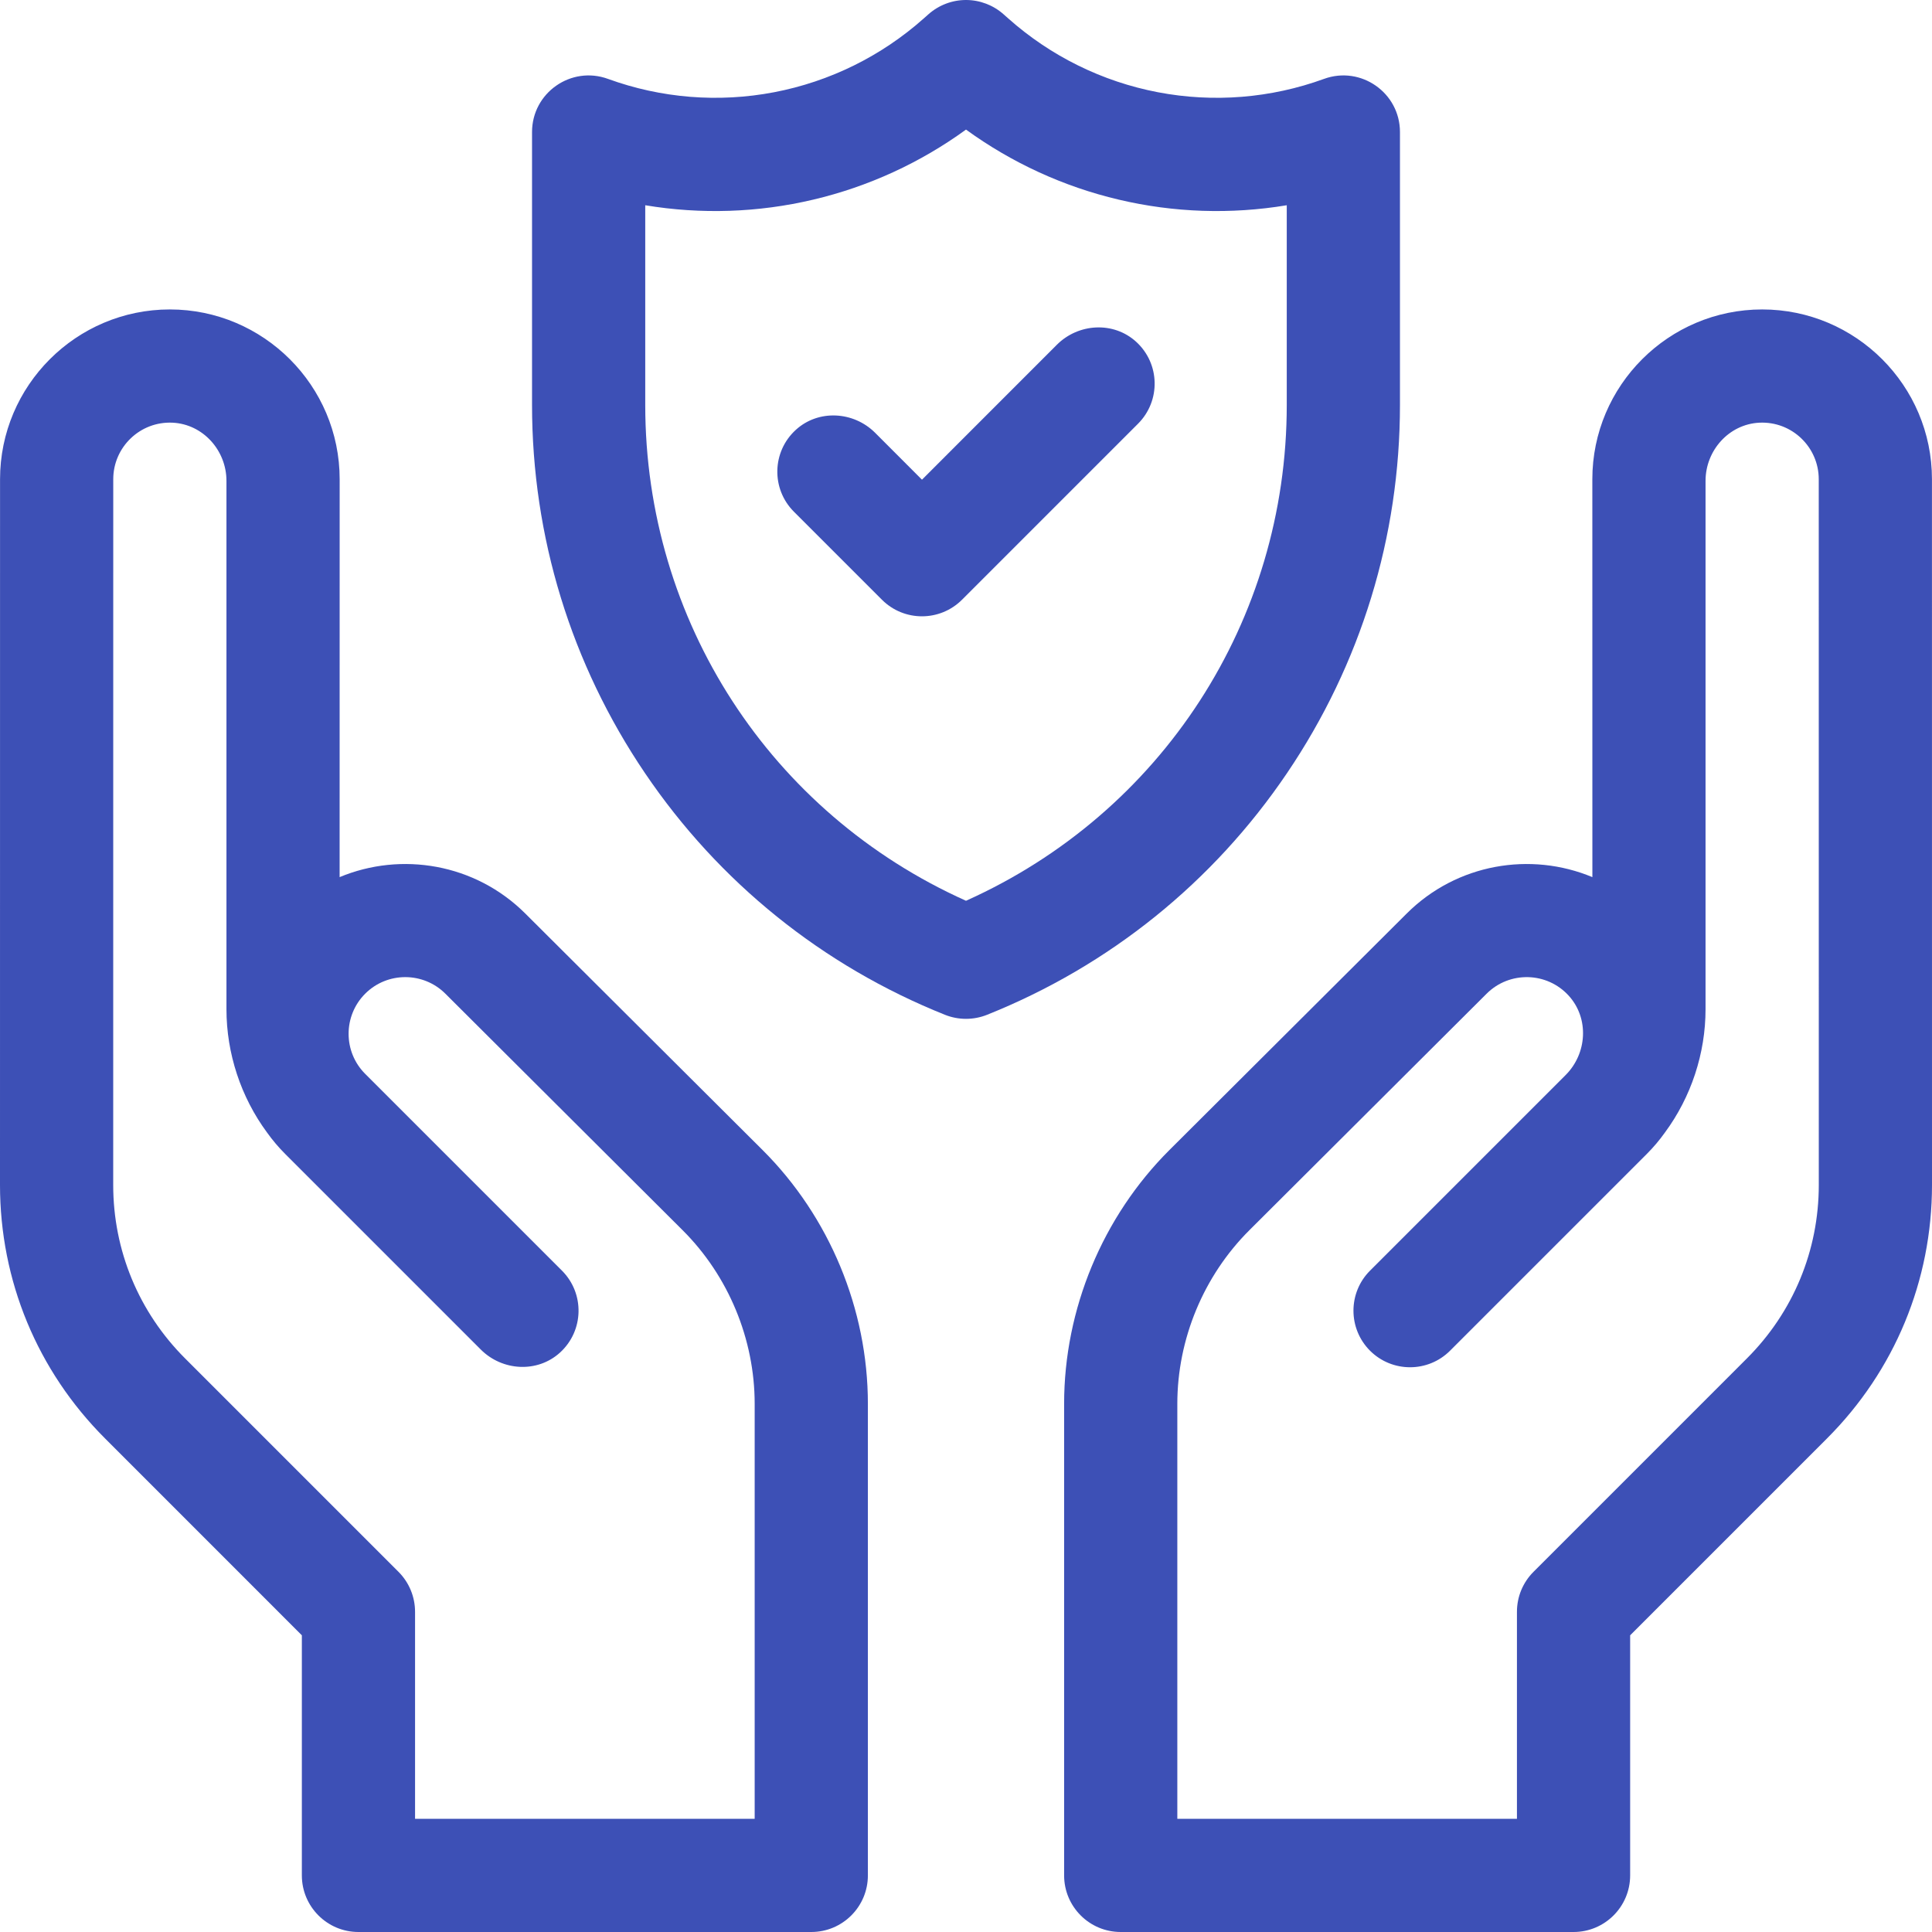
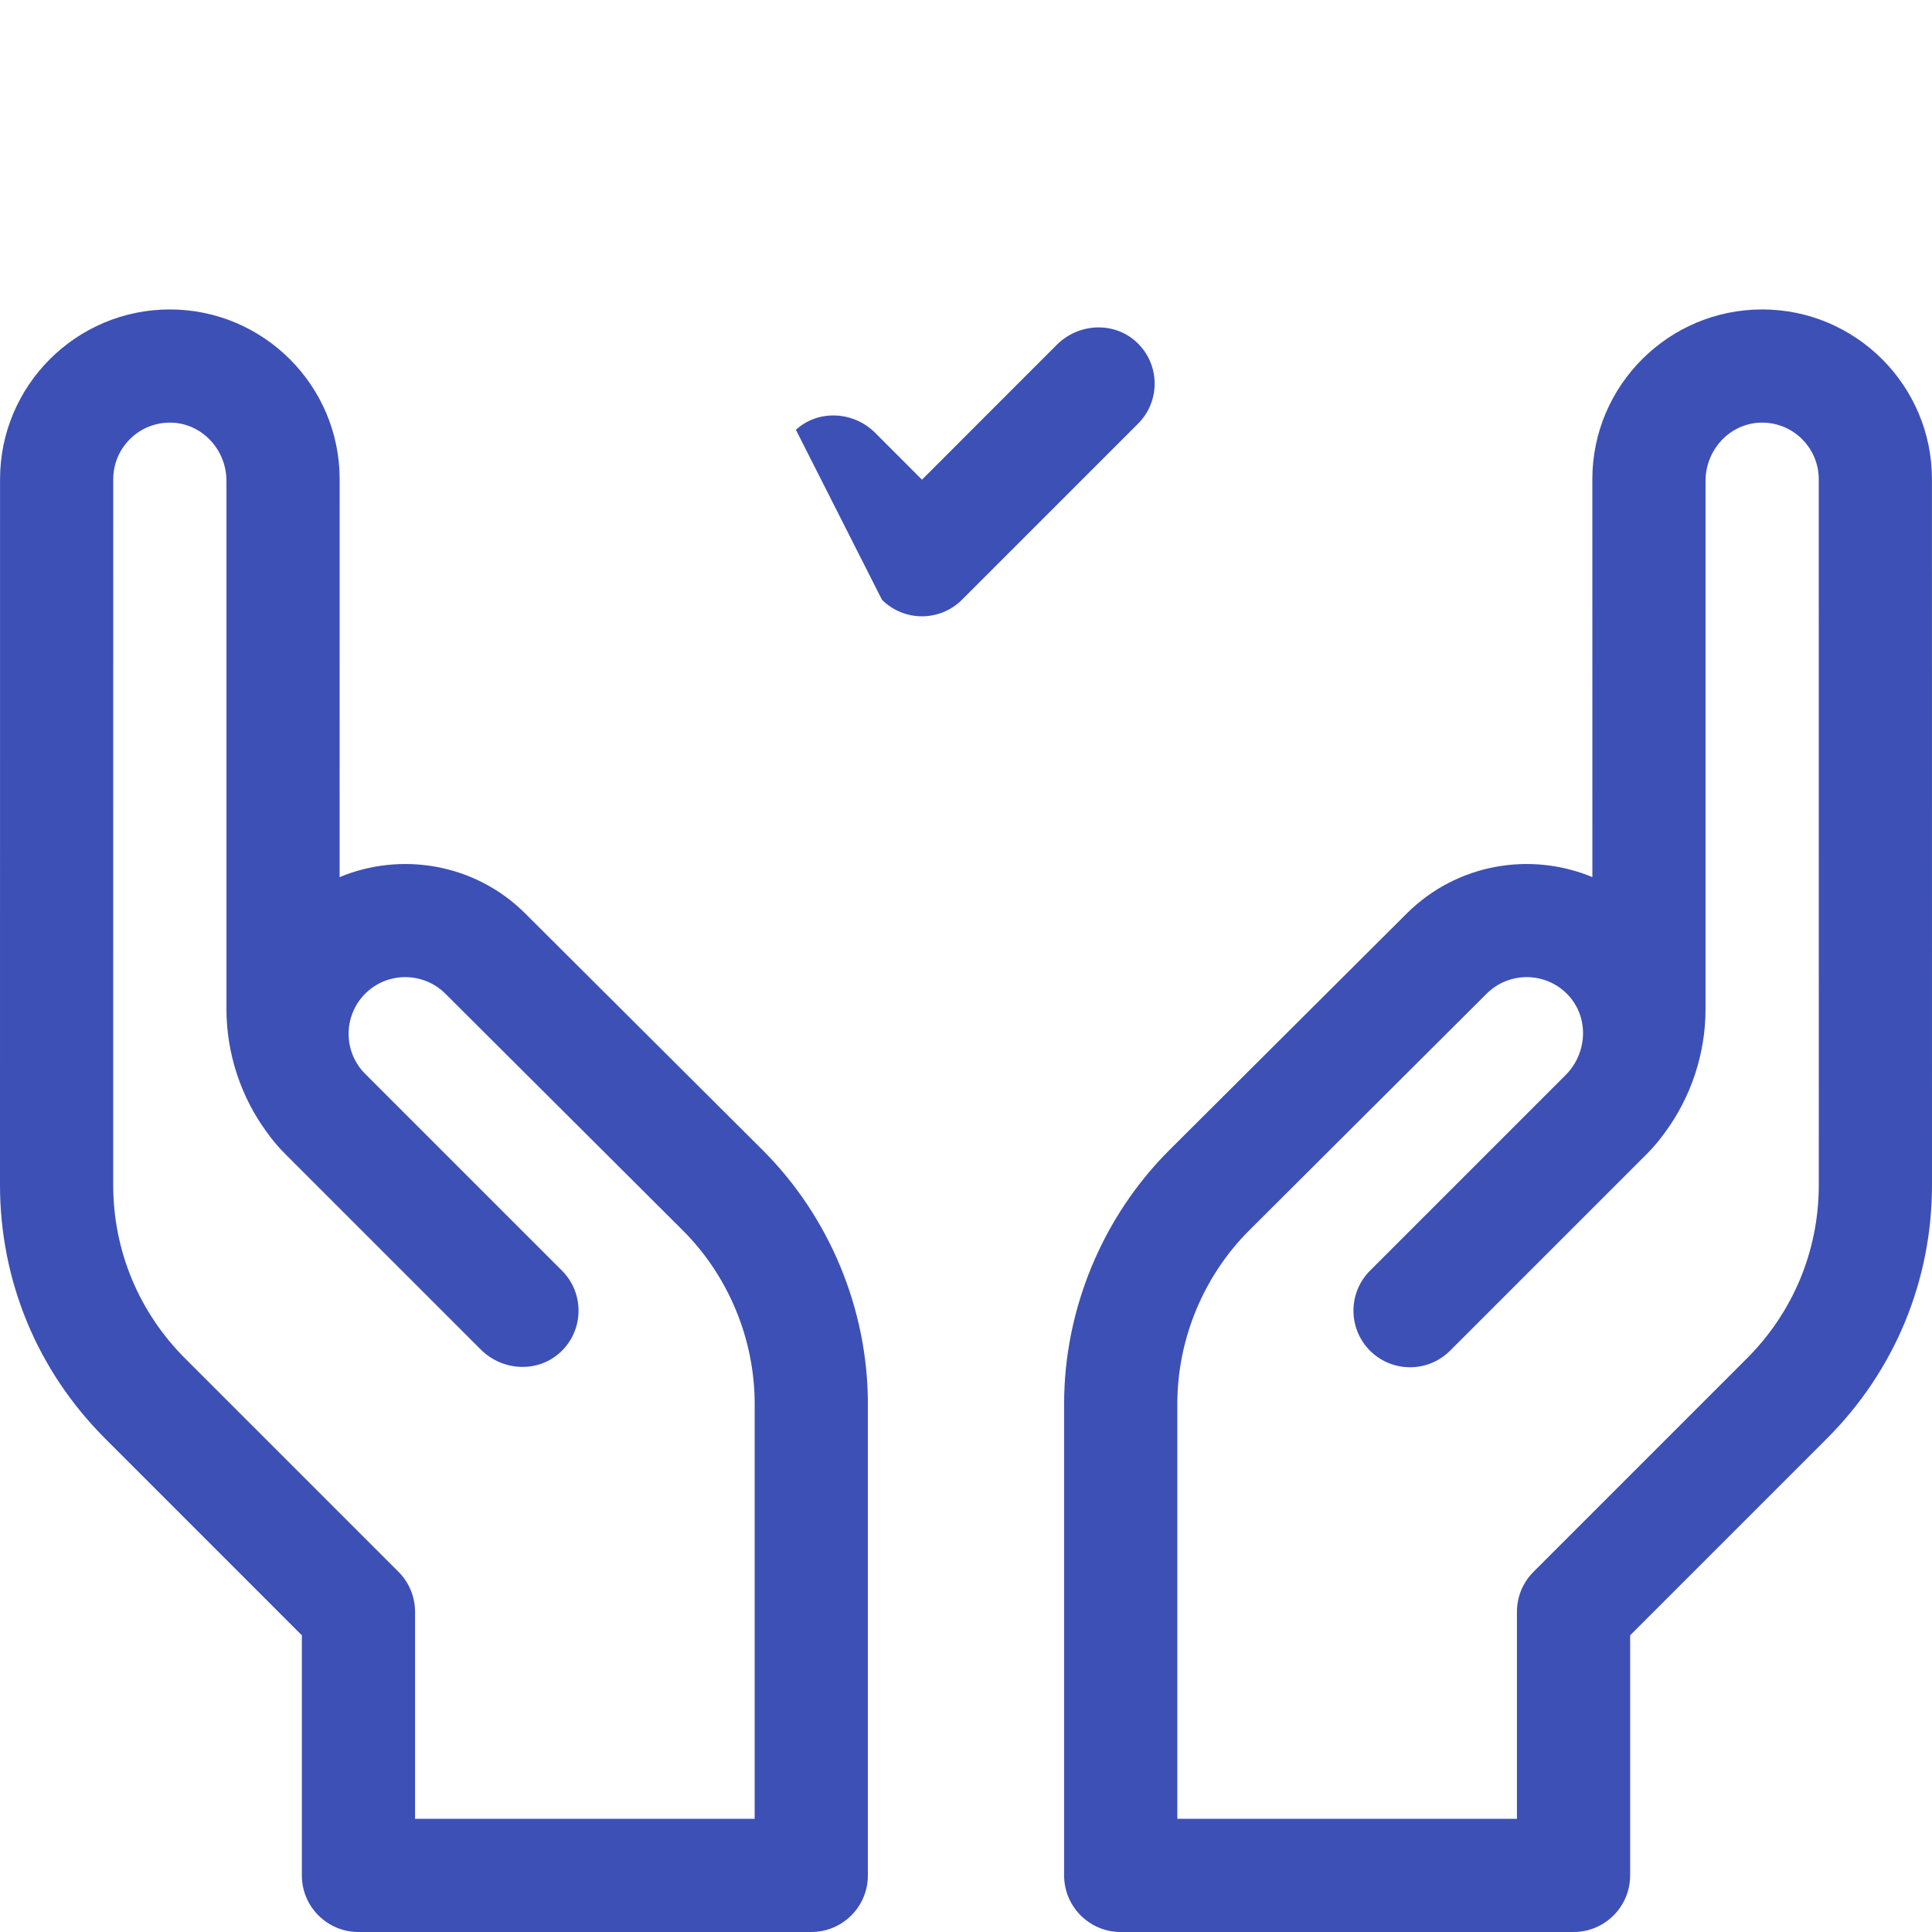
<svg xmlns="http://www.w3.org/2000/svg" width="42" height="42" viewBox="0 0 42 42" fill="none">
-   <path d="M27.978 16.808C29.585 14.435 30.434 11.667 30.434 8.802V2.871C30.434 2.017 29.585 1.423 28.783 1.715L28.783 1.715C27.627 2.136 26.379 2.236 25.171 2.005C23.963 1.774 22.84 1.22 21.921 0.403L21.817 0.311C21.592 0.111 21.301 -7.62939e-05 21 -7.62939e-05C20.699 -7.62939e-05 20.408 0.111 20.183 0.311L20.079 0.403C19.16 1.22 18.038 1.774 16.829 2.005C15.621 2.236 14.373 2.136 13.217 1.715L13.217 1.715C12.415 1.423 11.566 2.017 11.566 2.871V8.802C11.566 11.667 12.415 14.435 14.022 16.808C15.628 19.18 17.883 20.997 20.543 22.061C20.836 22.178 21.164 22.178 21.457 22.061C24.117 20.997 26.372 19.18 27.978 16.808ZM21 19.582C16.748 17.675 14.027 13.497 14.027 8.802V4.462C15.241 4.664 16.482 4.623 17.679 4.34C18.876 4.058 20.005 3.54 21 2.817C21.995 3.54 23.124 4.058 24.321 4.34C25.518 4.623 26.759 4.664 27.973 4.462V8.802C27.973 13.497 25.252 17.675 21 19.582Z" fill="#3D50B6" />
-   <path d="M22.976 7.494L20.043 10.428L19.024 9.408C18.555 8.94 17.792 8.897 17.302 9.343C16.779 9.819 16.764 10.629 17.259 11.124L19.173 13.038C19.653 13.518 20.432 13.518 20.913 13.038L24.741 9.21C25.235 8.715 25.221 7.905 24.698 7.429C24.208 6.983 23.445 7.026 22.976 7.494ZM42 25.759L41.999 10.418C41.999 8.382 40.343 6.727 38.308 6.727C36.273 6.727 34.616 8.383 34.616 10.418L34.617 19.068C33.277 18.509 31.672 18.772 30.582 19.858L25.424 24.999C23.968 26.45 23.133 28.462 23.133 30.518L23.133 40.77C23.133 41.449 23.684 42 24.363 42H34.208C34.887 42 35.438 41.449 35.438 40.769L35.438 35.55L39.718 31.27C41.189 29.798 42 27.841 42 25.759ZM37.977 29.53L33.337 34.17C33.223 34.284 33.132 34.42 33.07 34.569C33.008 34.719 32.977 34.879 32.977 35.04L32.977 39.539H25.594L25.594 30.518C25.594 29.111 26.165 27.735 27.162 26.742L32.319 21.601C32.815 21.107 33.63 21.123 34.105 21.648C34.549 22.14 34.504 22.902 34.035 23.371L29.783 27.623C29.303 28.103 29.303 28.882 29.783 29.363C30.264 29.843 31.043 29.843 31.523 29.363L35.801 25.085C35.945 24.941 36.076 24.786 36.194 24.62C36.764 23.849 37.077 22.898 37.077 21.94L37.077 10.454C37.077 9.792 37.585 9.222 38.246 9.189C38.953 9.154 39.538 9.719 39.538 10.418L39.539 25.759C39.539 27.184 38.984 28.523 37.977 29.53ZM16.576 24.999L11.418 19.858C10.328 18.772 8.723 18.509 7.383 19.068L7.384 10.418C7.384 8.383 5.728 6.727 3.692 6.727C1.657 6.727 0.001 8.383 0.001 10.418L6.2252e-09 25.759C-8.2025e-05 27.841 0.811 29.798 2.283 31.27L6.562 35.55L6.562 40.769C6.562 41.449 7.113 42 7.792 42H17.637C18.316 42 18.867 41.449 18.867 40.77L18.867 30.518C18.867 28.462 18.032 26.45 16.576 24.999ZM9.023 39.539L9.023 35.04C9.023 34.714 8.894 34.401 8.663 34.17L4.023 29.53C3.016 28.523 2.461 27.184 2.461 25.759L2.462 10.418C2.462 9.719 3.047 9.154 3.754 9.189C4.415 9.222 4.923 9.792 4.923 10.454L4.923 21.94C4.923 22.899 5.236 23.85 5.806 24.621C5.924 24.786 6.056 24.942 6.199 25.085L10.452 29.338C10.921 29.807 11.684 29.85 12.174 29.404C12.697 28.928 12.711 28.117 12.217 27.623L7.939 23.345C7.458 22.865 7.458 22.083 7.939 21.602C8.419 21.122 9.2 21.122 9.681 21.601L14.838 26.742C15.835 27.735 16.406 29.111 16.406 30.518V39.539H9.023Z" fill="#3D50B6" />
+   <path d="M22.976 7.494L20.043 10.428L19.024 9.408C18.555 8.94 17.792 8.897 17.302 9.343L19.173 13.038C19.653 13.518 20.432 13.518 20.913 13.038L24.741 9.21C25.235 8.715 25.221 7.905 24.698 7.429C24.208 6.983 23.445 7.026 22.976 7.494ZM42 25.759L41.999 10.418C41.999 8.382 40.343 6.727 38.308 6.727C36.273 6.727 34.616 8.383 34.616 10.418L34.617 19.068C33.277 18.509 31.672 18.772 30.582 19.858L25.424 24.999C23.968 26.45 23.133 28.462 23.133 30.518L23.133 40.77C23.133 41.449 23.684 42 24.363 42H34.208C34.887 42 35.438 41.449 35.438 40.769L35.438 35.55L39.718 31.27C41.189 29.798 42 27.841 42 25.759ZM37.977 29.53L33.337 34.17C33.223 34.284 33.132 34.42 33.07 34.569C33.008 34.719 32.977 34.879 32.977 35.04L32.977 39.539H25.594L25.594 30.518C25.594 29.111 26.165 27.735 27.162 26.742L32.319 21.601C32.815 21.107 33.63 21.123 34.105 21.648C34.549 22.14 34.504 22.902 34.035 23.371L29.783 27.623C29.303 28.103 29.303 28.882 29.783 29.363C30.264 29.843 31.043 29.843 31.523 29.363L35.801 25.085C35.945 24.941 36.076 24.786 36.194 24.62C36.764 23.849 37.077 22.898 37.077 21.94L37.077 10.454C37.077 9.792 37.585 9.222 38.246 9.189C38.953 9.154 39.538 9.719 39.538 10.418L39.539 25.759C39.539 27.184 38.984 28.523 37.977 29.53ZM16.576 24.999L11.418 19.858C10.328 18.772 8.723 18.509 7.383 19.068L7.384 10.418C7.384 8.383 5.728 6.727 3.692 6.727C1.657 6.727 0.001 8.383 0.001 10.418L6.2252e-09 25.759C-8.2025e-05 27.841 0.811 29.798 2.283 31.27L6.562 35.55L6.562 40.769C6.562 41.449 7.113 42 7.792 42H17.637C18.316 42 18.867 41.449 18.867 40.77L18.867 30.518C18.867 28.462 18.032 26.45 16.576 24.999ZM9.023 39.539L9.023 35.04C9.023 34.714 8.894 34.401 8.663 34.17L4.023 29.53C3.016 28.523 2.461 27.184 2.461 25.759L2.462 10.418C2.462 9.719 3.047 9.154 3.754 9.189C4.415 9.222 4.923 9.792 4.923 10.454L4.923 21.94C4.923 22.899 5.236 23.85 5.806 24.621C5.924 24.786 6.056 24.942 6.199 25.085L10.452 29.338C10.921 29.807 11.684 29.85 12.174 29.404C12.697 28.928 12.711 28.117 12.217 27.623L7.939 23.345C7.458 22.865 7.458 22.083 7.939 21.602C8.419 21.122 9.2 21.122 9.681 21.601L14.838 26.742C15.835 27.735 16.406 29.111 16.406 30.518V39.539H9.023Z" fill="#3D50B6" />
</svg>